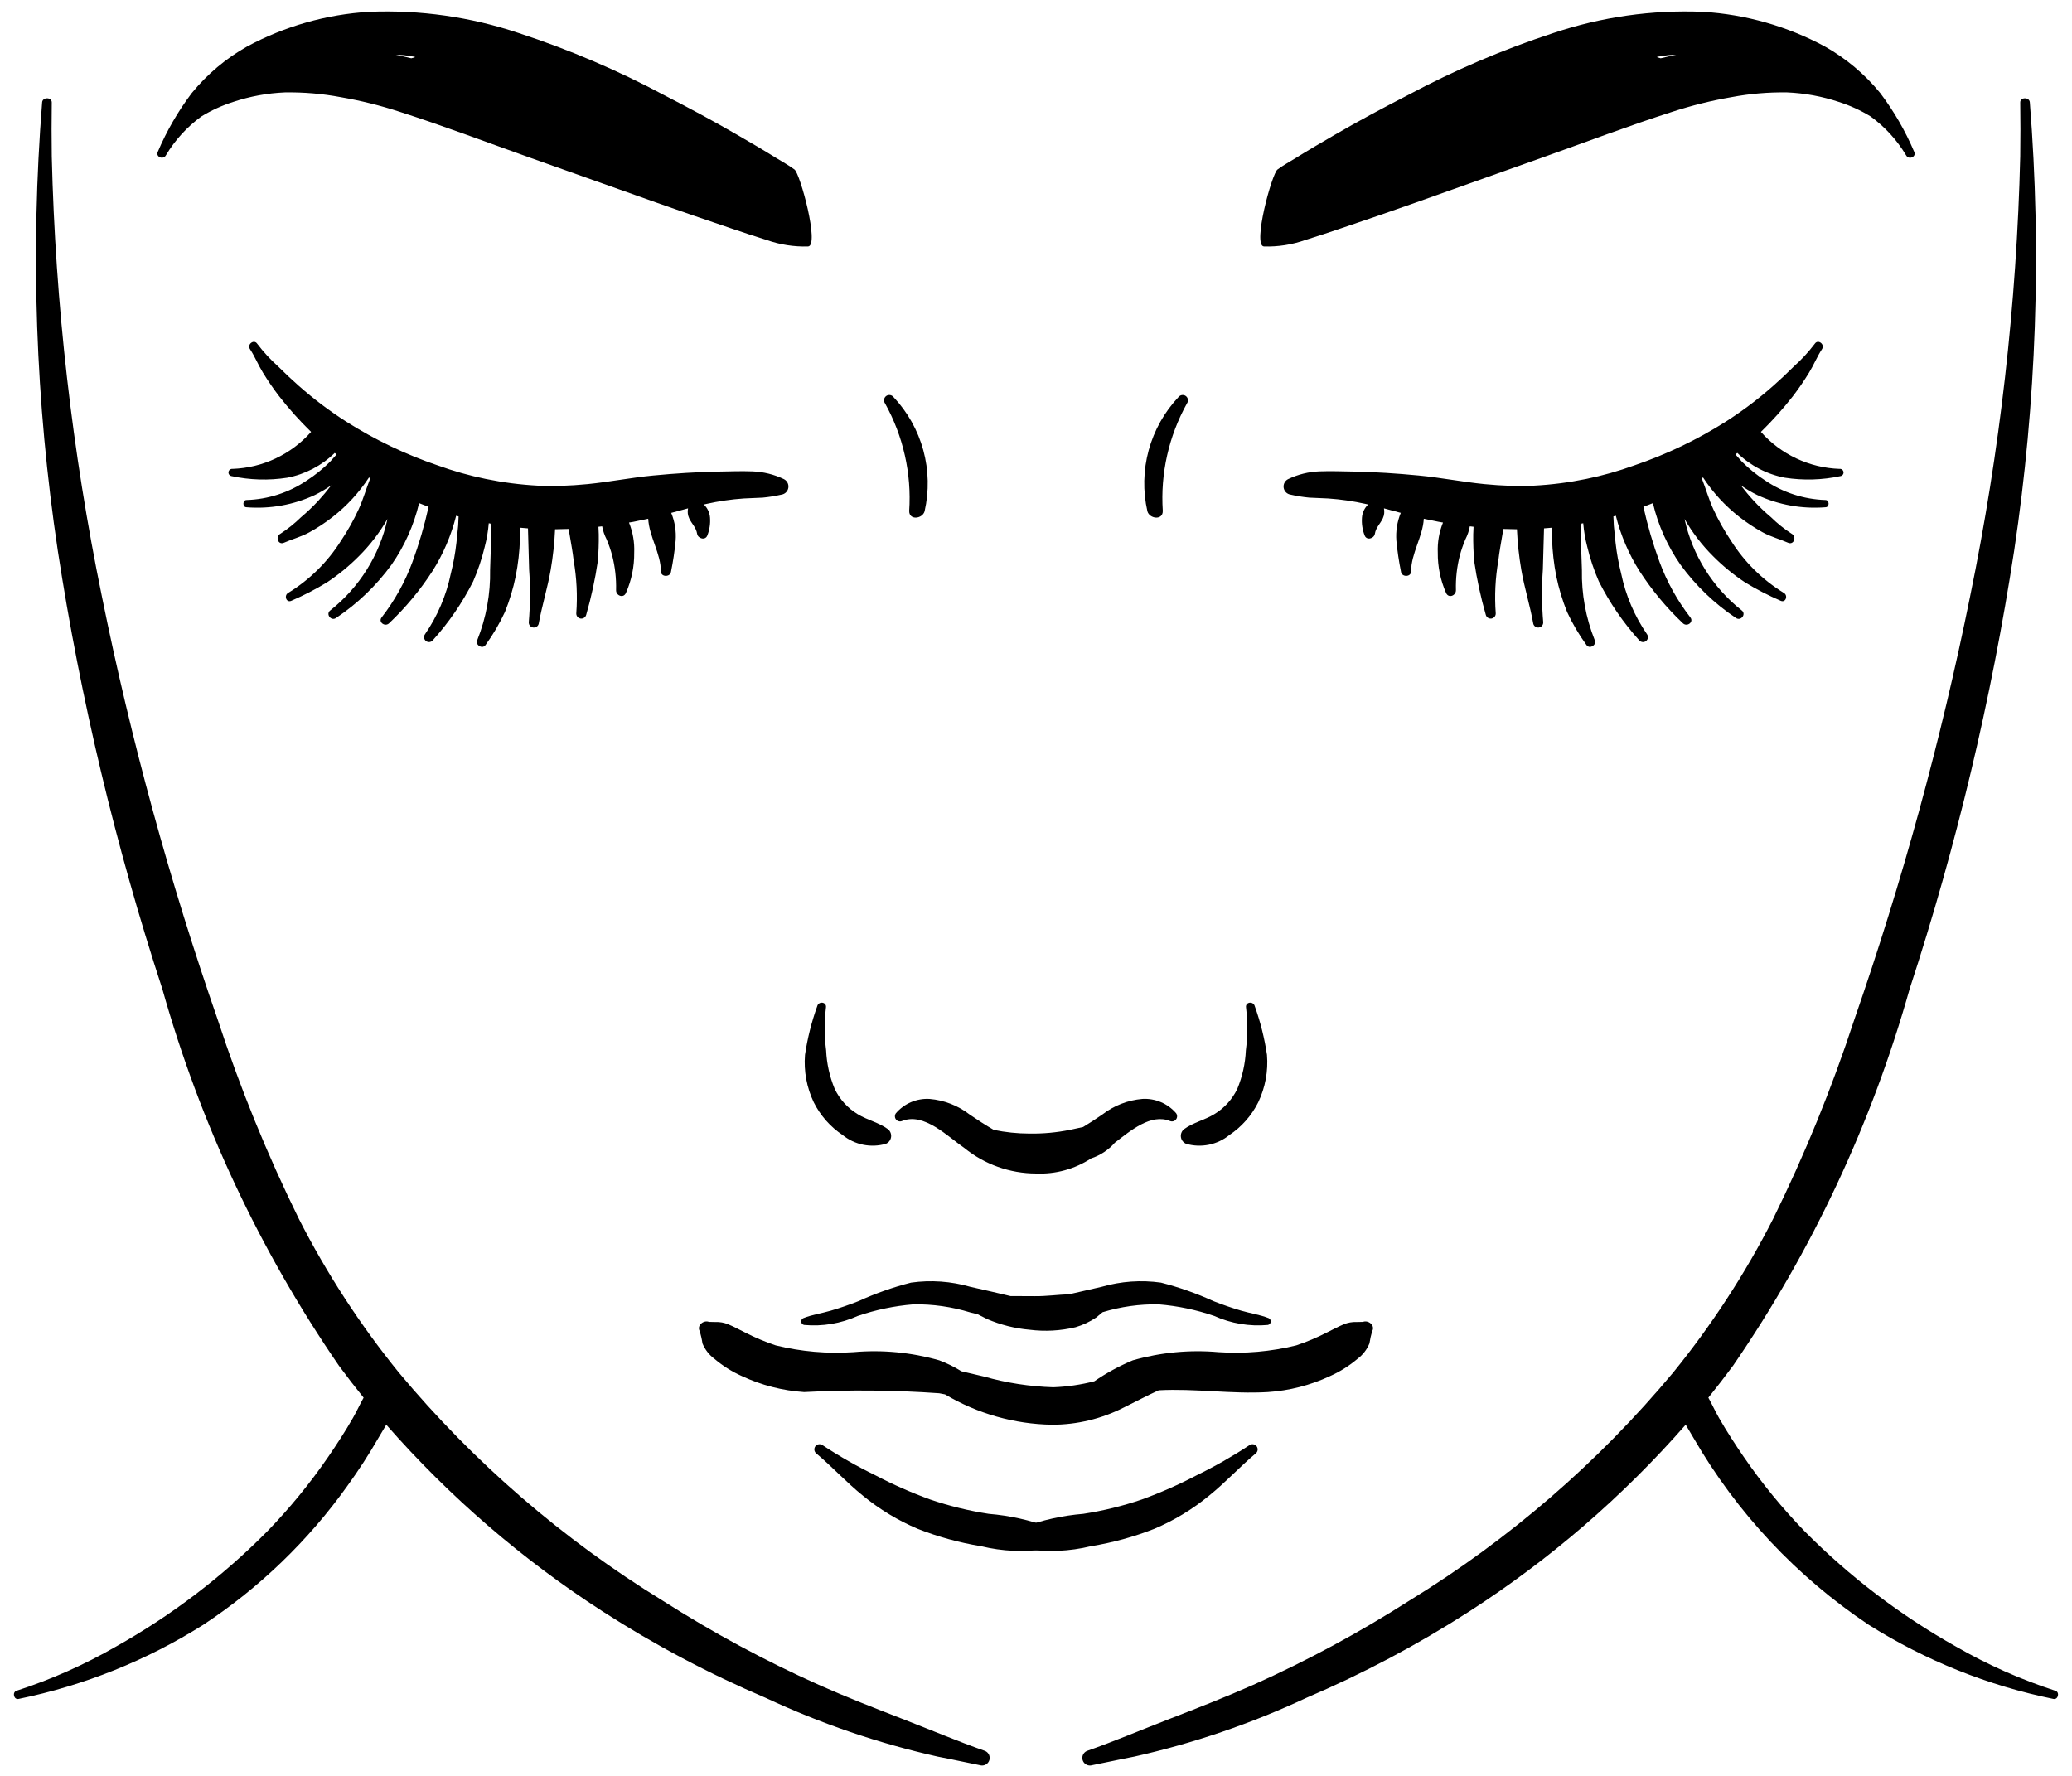
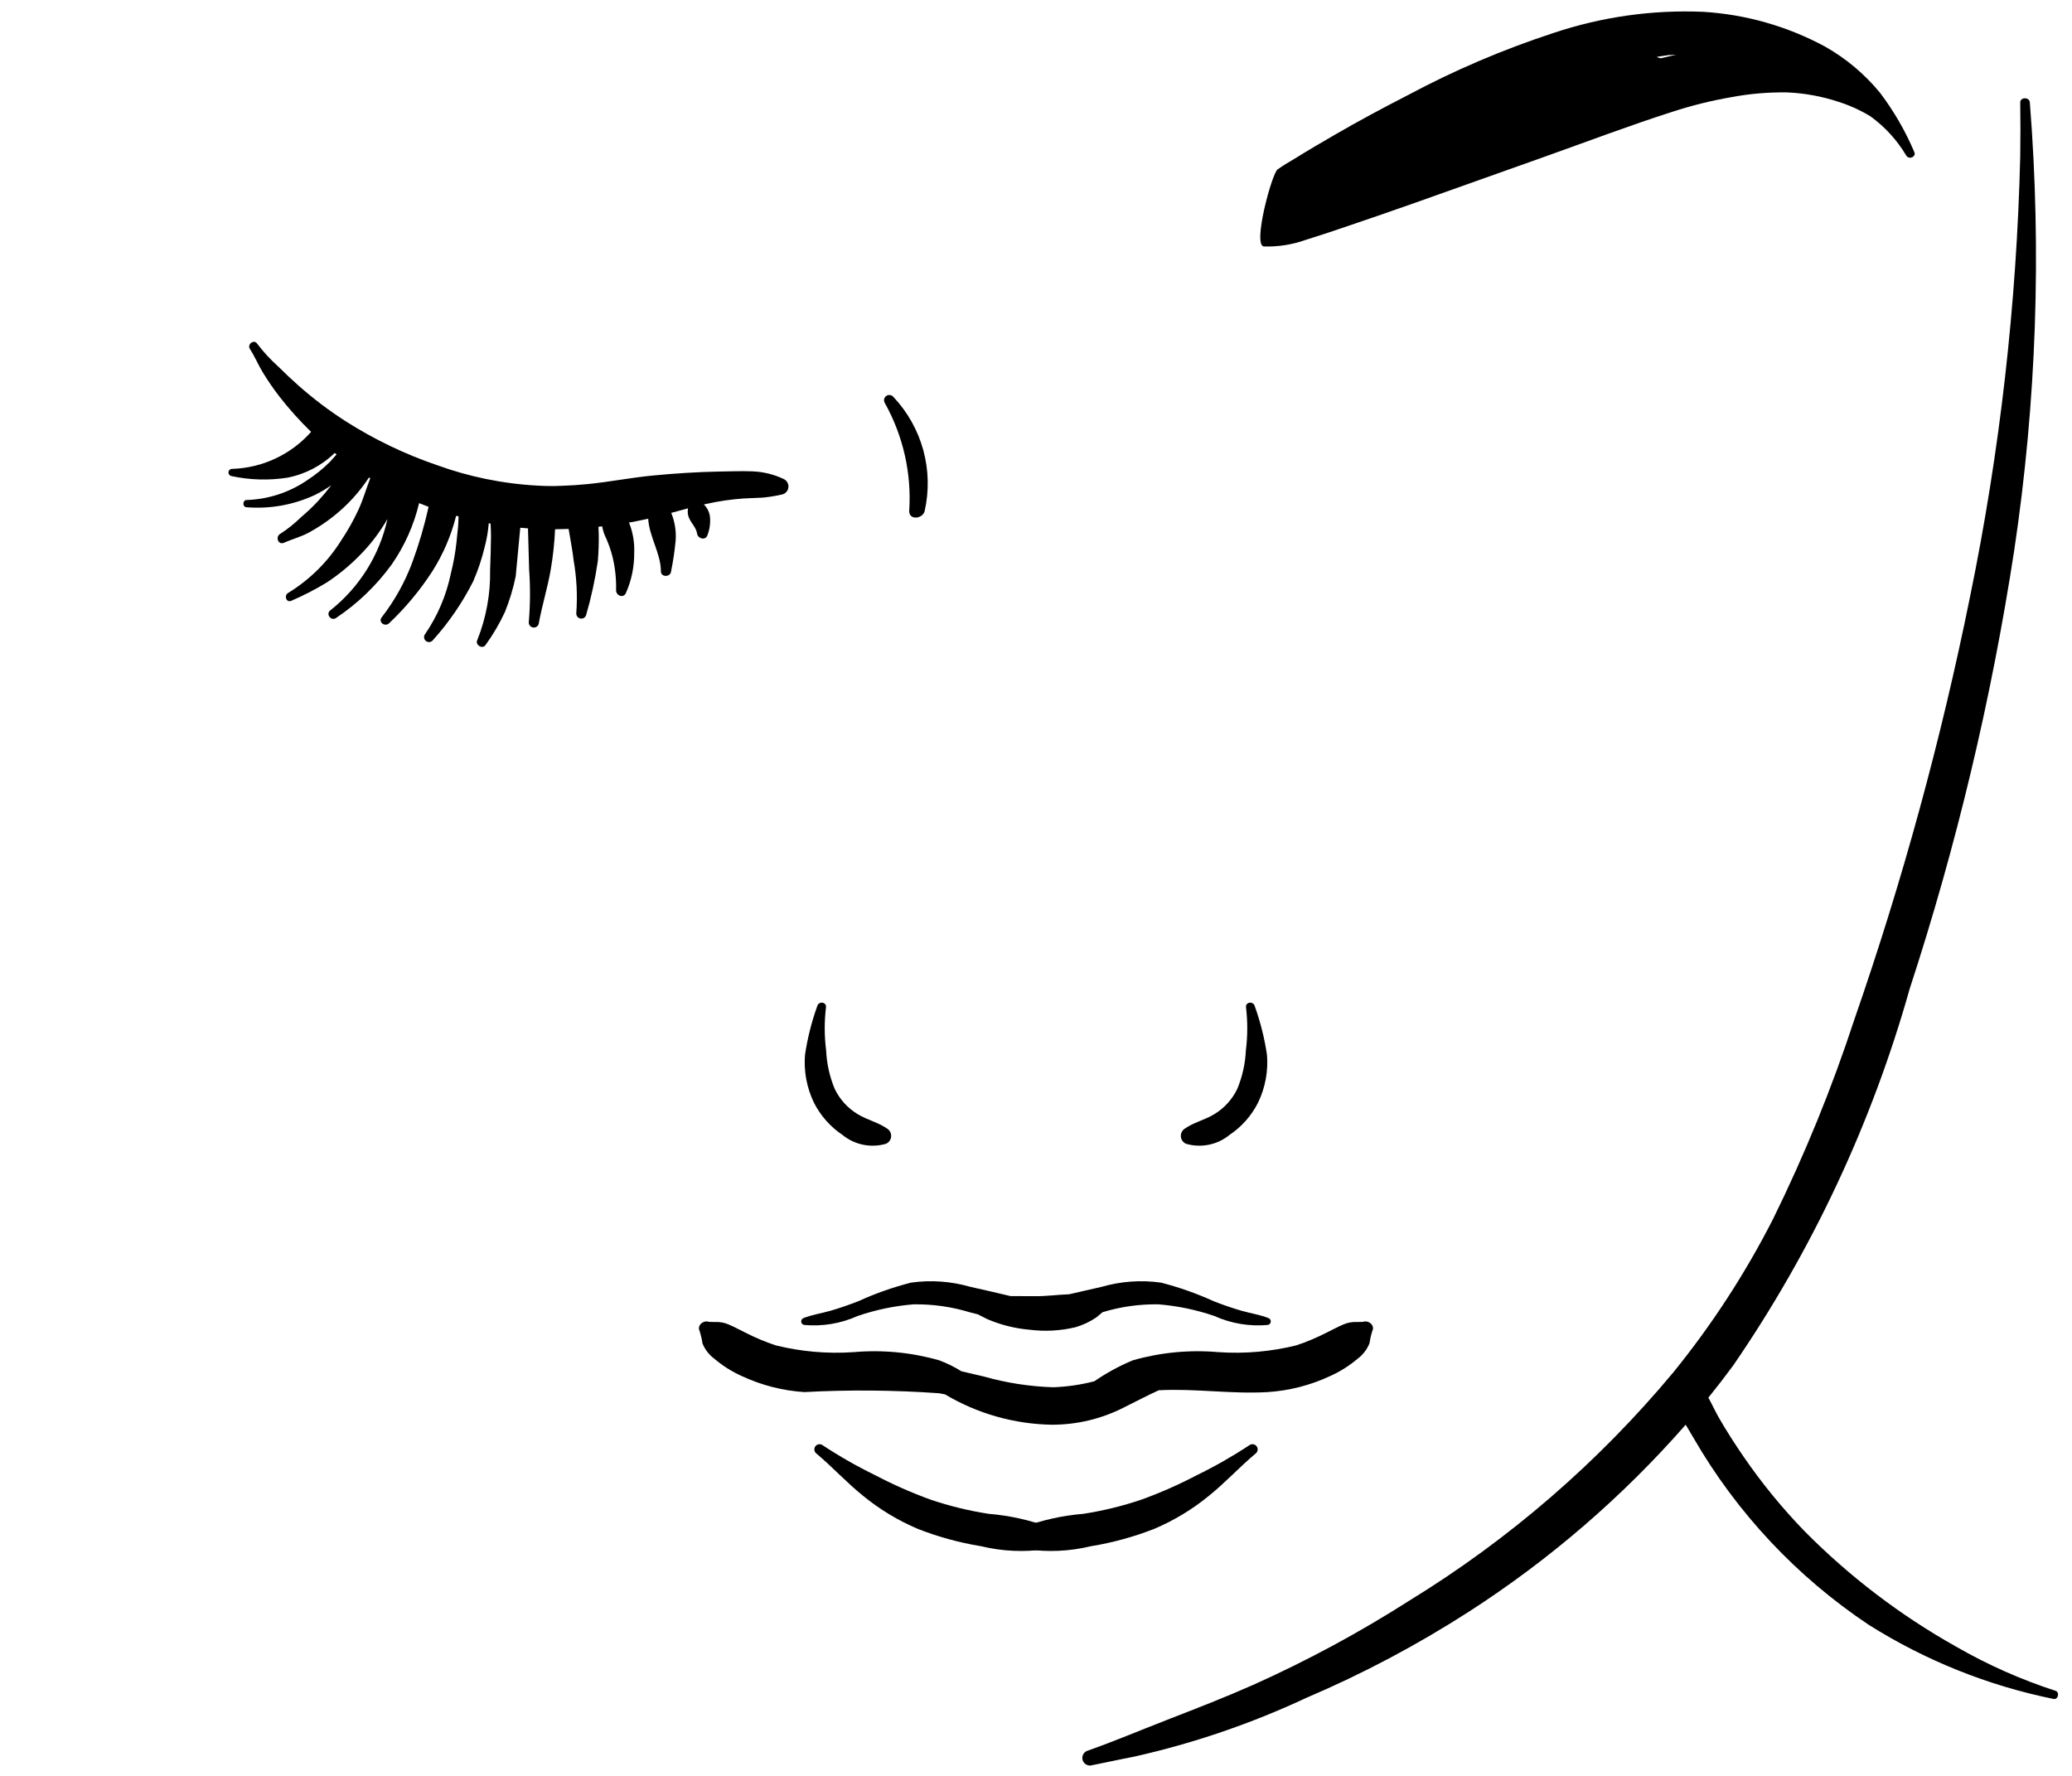
<svg xmlns="http://www.w3.org/2000/svg" width="119" height="102" viewBox="0 0 119 102" fill="none">
-   <path d="M45.63 9.736C45.305 9.493 44.935 9.296 44.591 9.081C43.858 8.625 43.109 8.189 42.361 7.755C40.984 6.955 39.573 6.2 38.156 5.471C35.479 4.039 32.681 2.844 29.795 1.899C27.028 0.97 24.113 0.556 21.196 0.678C18.745 0.825 16.357 1.504 14.196 2.668C12.977 3.355 11.897 4.263 11.012 5.347C10.228 6.386 9.574 7.517 9.064 8.715C8.919 9.009 9.38 9.202 9.53 8.916C10.052 8.043 10.745 7.285 11.568 6.687C12.14 6.337 12.753 6.058 13.393 5.854C14.353 5.534 15.354 5.35 16.365 5.307C17.438 5.29 18.51 5.382 19.565 5.58C20.716 5.778 21.852 6.06 22.962 6.423C25.442 7.217 27.877 8.144 30.33 9.017L37.707 11.639C39.121 12.142 40.541 12.624 41.962 13.107C42.647 13.339 43.334 13.569 44.025 13.782C44.791 14.054 45.601 14.181 46.413 14.156C47.076 14.101 45.957 9.981 45.63 9.736ZM23.622 3.348L22.734 3.142L23.183 3.166L23.807 3.259L23.838 3.285L23.622 3.348Z" fill="black" />
-   <path d="M45.01 27.513C44.45 27.246 43.841 27.097 43.221 27.073C42.577 27.048 41.938 27.073 41.295 27.084C40.03 27.108 38.772 27.19 37.511 27.311C36.251 27.431 35.005 27.68 33.742 27.805C33.237 27.855 32.732 27.888 32.225 27.904C31.784 27.924 31.343 27.92 30.902 27.894C29.89 27.84 28.883 27.71 27.89 27.506C26.956 27.314 26.038 27.055 25.141 26.731C23.297 26.105 21.535 25.262 19.89 24.22C18.93 23.607 18.02 22.92 17.166 22.166C16.76 21.808 16.364 21.436 15.982 21.054C15.537 20.656 15.131 20.216 14.771 19.741C14.587 19.464 14.173 19.776 14.358 20.053C14.637 20.475 14.829 20.962 15.099 21.398C15.385 21.867 15.695 22.319 16.029 22.754C16.594 23.48 17.208 24.165 17.867 24.806C17.299 25.447 16.606 25.966 15.831 26.331C15.056 26.697 14.214 26.9 13.357 26.93C13.303 26.924 13.248 26.939 13.205 26.971C13.162 27.004 13.133 27.053 13.124 27.107C13.116 27.161 13.129 27.215 13.161 27.26C13.193 27.304 13.241 27.334 13.294 27.344C14.347 27.571 15.433 27.603 16.498 27.437C17.526 27.24 18.474 26.745 19.224 26.015L19.33 26.102L18.961 26.515C18.552 26.924 18.1 27.288 17.613 27.602C16.592 28.293 15.395 28.68 14.162 28.719C13.927 28.719 13.916 29.125 14.153 29.134C15.501 29.243 16.854 29.001 18.08 28.432C18.409 28.27 18.725 28.084 19.025 27.873C18.789 28.183 18.54 28.481 18.28 28.763C17.968 29.099 17.635 29.416 17.283 29.712C16.922 30.065 16.527 30.382 16.103 30.657C15.797 30.823 15.972 31.323 16.308 31.173C16.796 30.957 17.298 30.834 17.769 30.573C18.236 30.317 18.683 30.022 19.103 29.693C19.919 29.057 20.625 28.29 21.191 27.424L21.265 27.47C21.033 28.059 20.864 28.672 20.598 29.251C20.308 29.881 19.968 30.486 19.582 31.062C18.817 32.278 17.781 33.301 16.555 34.052C16.29 34.2 16.444 34.642 16.735 34.505C17.441 34.201 18.125 33.848 18.781 33.448C19.441 33.011 20.054 32.508 20.611 31.947C21.252 31.31 21.804 30.59 22.253 29.807C21.8 31.883 20.64 33.738 18.972 35.057C18.689 35.266 19.015 35.696 19.302 35.493C20.534 34.671 21.611 33.637 22.483 32.44C23.23 31.37 23.769 30.168 24.07 28.898L24.615 29.11C24.377 30.186 24.067 31.244 23.687 32.279C23.265 33.42 22.671 34.49 21.925 35.453C21.696 35.729 22.116 36.035 22.356 35.789C23.3 34.895 24.133 33.892 24.838 32.801C25.457 31.82 25.916 30.748 26.198 29.624L26.338 29.661L26.314 30.184L26.215 31.163C26.149 31.765 26.04 32.362 25.891 32.95C25.633 34.199 25.127 35.385 24.404 36.436C24.363 36.495 24.347 36.568 24.358 36.639C24.37 36.71 24.407 36.774 24.464 36.818C24.521 36.862 24.592 36.883 24.664 36.877C24.735 36.87 24.802 36.837 24.85 36.783C25.774 35.761 26.557 34.619 27.177 33.389C27.456 32.749 27.677 32.087 27.839 31.408C27.956 30.965 28.033 30.512 28.071 30.054L28.175 30.073C28.184 30.332 28.204 30.581 28.199 30.786C28.188 31.436 28.177 32.084 28.148 32.733C28.174 34.112 27.924 35.483 27.412 36.763C27.274 37.042 27.712 37.311 27.887 37.045C28.318 36.451 28.69 35.817 28.999 35.151C29.267 34.488 29.474 33.802 29.618 33.101C29.757 32.397 29.839 31.683 29.862 30.966L29.881 30.31L30.323 30.348L30.389 32.709C30.462 33.719 30.455 34.734 30.369 35.743C30.366 35.814 30.39 35.884 30.435 35.939C30.481 35.994 30.545 36.031 30.615 36.041C30.686 36.052 30.758 36.036 30.818 35.998C30.878 35.959 30.921 35.899 30.939 35.83C31.125 34.788 31.446 33.781 31.627 32.735C31.76 31.962 31.845 31.182 31.88 30.399L32.657 30.381L32.715 30.712C32.796 31.208 32.892 31.697 32.947 32.198C33.121 33.198 33.172 34.216 33.097 35.229C33.094 35.3 33.117 35.37 33.163 35.425C33.208 35.48 33.272 35.516 33.343 35.527C33.413 35.538 33.485 35.522 33.545 35.483C33.605 35.444 33.648 35.385 33.666 35.316C33.959 34.303 34.182 33.271 34.335 32.227C34.376 31.717 34.396 31.201 34.388 30.689L34.37 30.255L34.584 30.23C34.632 30.491 34.718 30.744 34.84 30.98C34.968 31.283 35.076 31.594 35.161 31.912C35.326 32.559 35.4 33.225 35.383 33.892C35.372 34.21 35.807 34.388 35.951 34.054C36.271 33.326 36.433 32.538 36.424 31.743C36.449 31.151 36.347 30.562 36.125 30.013L36.369 29.973L37.228 29.794C37.282 30.818 37.957 31.79 37.958 32.823C37.958 33.156 38.502 33.16 38.538 32.835C38.658 32.248 38.746 31.655 38.803 31.058C38.845 30.512 38.758 29.964 38.55 29.458L39.517 29.197C39.475 29.392 39.498 29.594 39.583 29.774C39.731 30.09 39.981 30.298 40.038 30.66C40.083 30.941 40.521 31.057 40.627 30.748C40.753 30.424 40.805 30.076 40.779 29.729C40.758 29.443 40.631 29.174 40.424 28.976L40.549 28.947C41.263 28.786 41.989 28.68 42.719 28.63L43.809 28.581C44.168 28.547 44.523 28.49 44.875 28.41C44.976 28.396 45.07 28.35 45.142 28.278C45.215 28.206 45.262 28.113 45.277 28.012C45.292 27.911 45.275 27.808 45.226 27.718C45.178 27.628 45.102 27.556 45.01 27.513Z" fill="black" />
+   <path d="M45.01 27.513C44.45 27.246 43.841 27.097 43.221 27.073C42.577 27.048 41.938 27.073 41.295 27.084C40.03 27.108 38.772 27.19 37.511 27.311C36.251 27.431 35.005 27.68 33.742 27.805C33.237 27.855 32.732 27.888 32.225 27.904C31.784 27.924 31.343 27.92 30.902 27.894C29.89 27.84 28.883 27.71 27.89 27.506C26.956 27.314 26.038 27.055 25.141 26.731C23.297 26.105 21.535 25.262 19.89 24.22C18.93 23.607 18.02 22.92 17.166 22.166C16.76 21.808 16.364 21.436 15.982 21.054C15.537 20.656 15.131 20.216 14.771 19.741C14.587 19.464 14.173 19.776 14.358 20.053C14.637 20.475 14.829 20.962 15.099 21.398C15.385 21.867 15.695 22.319 16.029 22.754C16.594 23.48 17.208 24.165 17.867 24.806C17.299 25.447 16.606 25.966 15.831 26.331C15.056 26.697 14.214 26.9 13.357 26.93C13.303 26.924 13.248 26.939 13.205 26.971C13.162 27.004 13.133 27.053 13.124 27.107C13.116 27.161 13.129 27.215 13.161 27.26C13.193 27.304 13.241 27.334 13.294 27.344C14.347 27.571 15.433 27.603 16.498 27.437C17.526 27.24 18.474 26.745 19.224 26.015L19.33 26.102L18.961 26.515C18.552 26.924 18.1 27.288 17.613 27.602C16.592 28.293 15.395 28.68 14.162 28.719C13.927 28.719 13.916 29.125 14.153 29.134C15.501 29.243 16.854 29.001 18.08 28.432C18.409 28.27 18.725 28.084 19.025 27.873C18.789 28.183 18.54 28.481 18.28 28.763C17.968 29.099 17.635 29.416 17.283 29.712C16.922 30.065 16.527 30.382 16.103 30.657C15.797 30.823 15.972 31.323 16.308 31.173C16.796 30.957 17.298 30.834 17.769 30.573C18.236 30.317 18.683 30.022 19.103 29.693C19.919 29.057 20.625 28.29 21.191 27.424L21.265 27.47C21.033 28.059 20.864 28.672 20.598 29.251C20.308 29.881 19.968 30.486 19.582 31.062C18.817 32.278 17.781 33.301 16.555 34.052C16.29 34.2 16.444 34.642 16.735 34.505C17.441 34.201 18.125 33.848 18.781 33.448C19.441 33.011 20.054 32.508 20.611 31.947C21.252 31.31 21.804 30.59 22.253 29.807C21.8 31.883 20.64 33.738 18.972 35.057C18.689 35.266 19.015 35.696 19.302 35.493C20.534 34.671 21.611 33.637 22.483 32.44C23.23 31.37 23.769 30.168 24.07 28.898L24.615 29.11C24.377 30.186 24.067 31.244 23.687 32.279C23.265 33.42 22.671 34.49 21.925 35.453C21.696 35.729 22.116 36.035 22.356 35.789C23.3 34.895 24.133 33.892 24.838 32.801C25.457 31.82 25.916 30.748 26.198 29.624L26.338 29.661L26.314 30.184L26.215 31.163C26.149 31.765 26.04 32.362 25.891 32.95C25.633 34.199 25.127 35.385 24.404 36.436C24.363 36.495 24.347 36.568 24.358 36.639C24.37 36.71 24.407 36.774 24.464 36.818C24.521 36.862 24.592 36.883 24.664 36.877C24.735 36.87 24.802 36.837 24.85 36.783C25.774 35.761 26.557 34.619 27.177 33.389C27.456 32.749 27.677 32.087 27.839 31.408C27.956 30.965 28.033 30.512 28.071 30.054L28.175 30.073C28.184 30.332 28.204 30.581 28.199 30.786C28.188 31.436 28.177 32.084 28.148 32.733C28.174 34.112 27.924 35.483 27.412 36.763C27.274 37.042 27.712 37.311 27.887 37.045C28.318 36.451 28.69 35.817 28.999 35.151C29.267 34.488 29.474 33.802 29.618 33.101L29.881 30.31L30.323 30.348L30.389 32.709C30.462 33.719 30.455 34.734 30.369 35.743C30.366 35.814 30.39 35.884 30.435 35.939C30.481 35.994 30.545 36.031 30.615 36.041C30.686 36.052 30.758 36.036 30.818 35.998C30.878 35.959 30.921 35.899 30.939 35.83C31.125 34.788 31.446 33.781 31.627 32.735C31.76 31.962 31.845 31.182 31.88 30.399L32.657 30.381L32.715 30.712C32.796 31.208 32.892 31.697 32.947 32.198C33.121 33.198 33.172 34.216 33.097 35.229C33.094 35.3 33.117 35.37 33.163 35.425C33.208 35.48 33.272 35.516 33.343 35.527C33.413 35.538 33.485 35.522 33.545 35.483C33.605 35.444 33.648 35.385 33.666 35.316C33.959 34.303 34.182 33.271 34.335 32.227C34.376 31.717 34.396 31.201 34.388 30.689L34.37 30.255L34.584 30.23C34.632 30.491 34.718 30.744 34.84 30.98C34.968 31.283 35.076 31.594 35.161 31.912C35.326 32.559 35.4 33.225 35.383 33.892C35.372 34.21 35.807 34.388 35.951 34.054C36.271 33.326 36.433 32.538 36.424 31.743C36.449 31.151 36.347 30.562 36.125 30.013L36.369 29.973L37.228 29.794C37.282 30.818 37.957 31.79 37.958 32.823C37.958 33.156 38.502 33.16 38.538 32.835C38.658 32.248 38.746 31.655 38.803 31.058C38.845 30.512 38.758 29.964 38.55 29.458L39.517 29.197C39.475 29.392 39.498 29.594 39.583 29.774C39.731 30.09 39.981 30.298 40.038 30.66C40.083 30.941 40.521 31.057 40.627 30.748C40.753 30.424 40.805 30.076 40.779 29.729C40.758 29.443 40.631 29.174 40.424 28.976L40.549 28.947C41.263 28.786 41.989 28.68 42.719 28.63L43.809 28.581C44.168 28.547 44.523 28.49 44.875 28.41C44.976 28.396 45.07 28.35 45.142 28.278C45.215 28.206 45.262 28.113 45.277 28.012C45.292 27.911 45.275 27.808 45.226 27.718C45.178 27.628 45.102 27.556 45.01 27.513Z" fill="black" />
  <path d="M51 64.857C50.478 64.472 49.811 64.333 49.26 63.994C48.685 63.648 48.224 63.14 47.936 62.534C47.646 61.834 47.481 61.089 47.447 60.333C47.343 59.515 47.339 58.688 47.437 57.869C47.489 57.541 47.012 57.482 46.935 57.793C46.609 58.7 46.374 59.637 46.233 60.59C46.158 61.525 46.332 62.464 46.736 63.312C47.116 64.073 47.689 64.722 48.397 65.194C48.739 65.472 49.143 65.662 49.575 65.75C50.007 65.837 50.454 65.819 50.877 65.697C50.956 65.664 51.025 65.611 51.078 65.544C51.13 65.476 51.164 65.396 51.177 65.312C51.189 65.227 51.179 65.141 51.148 65.061C51.117 64.981 51.066 64.911 51 64.857Z" fill="black" />
  <path d="M51.31 22.798C51.26 22.738 51.189 22.699 51.111 22.689C51.033 22.68 50.955 22.701 50.892 22.748C50.83 22.796 50.788 22.865 50.776 22.942C50.763 23.02 50.782 23.099 50.826 23.163C51.876 25.048 52.36 27.196 52.218 29.349C52.212 29.899 52.979 29.804 53.102 29.367C53.366 28.209 53.34 27.005 53.028 25.859C52.715 24.714 52.125 23.662 51.31 22.798Z" fill="black" />
  <path d="M60.283 87.727C59.159 87.309 57.982 87.047 56.786 86.949C55.645 86.774 54.521 86.499 53.428 86.127C52.344 85.734 51.288 85.267 50.267 84.731C49.222 84.222 48.211 83.646 47.241 83.005C47.179 82.961 47.102 82.942 47.026 82.953C46.95 82.964 46.881 83.004 46.833 83.064C46.786 83.125 46.764 83.201 46.772 83.278C46.779 83.354 46.816 83.424 46.874 83.474C47.804 84.251 48.617 85.149 49.566 85.911C50.515 86.69 51.572 87.329 52.703 87.809C53.878 88.271 55.1 88.606 56.347 88.809C57.575 89.106 58.848 89.162 60.097 88.972C60.237 88.953 60.367 88.888 60.468 88.788C60.568 88.689 60.634 88.559 60.655 88.419C60.676 88.279 60.651 88.136 60.584 88.011C60.517 87.887 60.412 87.787 60.283 87.727Z" fill="black" />
-   <path d="M56.586 100.572C54.973 100.003 53.402 99.336 51.809 98.718C50.204 98.096 48.601 97.471 47.028 96.772C43.925 95.383 40.929 93.767 38.064 91.938C32.33 88.422 27.208 83.995 22.903 78.83C20.686 76.098 18.762 73.141 17.165 70.007C15.346 66.311 13.79 62.492 12.508 58.578C9.746 50.634 7.524 42.513 5.855 34.27C4.141 25.94 3.177 17.473 2.973 8.971C2.958 7.943 2.958 6.914 2.973 5.885C2.977 5.571 2.446 5.565 2.42 5.876C1.739 14.466 2.041 23.105 3.319 31.626C4.628 40.164 6.635 48.581 9.32 56.792C11.493 64.512 14.919 71.823 19.462 78.435C19.922 79.06 20.396 79.674 20.883 80.277C20.666 80.667 20.479 81.077 20.276 81.432C19.836 82.2 19.353 82.944 18.853 83.674C17.807 85.197 16.635 86.629 15.349 87.956C12.775 90.555 9.849 92.783 6.657 94.575C4.848 95.617 2.934 96.467 0.947 97.111C0.689 97.194 0.793 97.637 1.063 97.58C4.827 96.813 8.42 95.372 11.669 93.325C14.901 91.195 17.711 88.486 19.957 85.335C20.594 84.455 21.185 83.543 21.726 82.602L22.184 81.83C25.809 85.968 29.995 89.579 34.621 92.559C37.594 94.475 40.726 96.135 43.981 97.521C47.139 98.998 50.448 100.128 53.85 100.893C54.687 101.051 55.517 101.24 56.352 101.402C56.456 101.414 56.56 101.389 56.646 101.331C56.733 101.273 56.796 101.187 56.824 101.086C56.852 100.986 56.843 100.88 56.8 100.785C56.756 100.691 56.681 100.615 56.586 100.572Z" fill="black" />
  <path d="M72.587 14.156C73.399 14.181 74.21 14.054 74.975 13.783C75.666 13.57 76.354 13.34 77.038 13.108C78.459 12.626 79.88 12.143 81.293 11.64L88.671 9.017C91.124 8.145 93.558 7.218 96.038 6.424C97.149 6.061 98.284 5.779 99.435 5.581C100.49 5.382 101.562 5.291 102.635 5.307C103.646 5.35 104.647 5.534 105.607 5.854C106.247 6.058 106.86 6.337 107.432 6.687C108.256 7.285 108.949 8.044 109.47 8.917C109.621 9.204 110.082 9.011 109.936 8.716C109.427 7.518 108.772 6.386 107.988 5.347C107.103 4.263 106.023 3.355 104.804 2.668C102.644 1.504 100.255 0.825 97.805 0.678C94.888 0.556 91.973 0.97 89.205 1.899C86.319 2.844 83.522 4.039 80.844 5.471C79.426 6.199 78.015 6.954 76.637 7.755C75.89 8.189 75.142 8.624 74.409 9.081C74.064 9.295 73.695 9.492 73.37 9.736C73.045 9.979 71.924 14.101 72.587 14.156ZM95.162 3.285L95.193 3.259L95.817 3.166L96.266 3.142L95.378 3.348L95.162 3.285Z" fill="black" />
-   <path d="M73.99 27.513C74.551 27.246 75.159 27.096 75.779 27.072C76.423 27.048 77.062 27.072 77.705 27.083C78.97 27.107 80.228 27.19 81.489 27.311C82.749 27.431 83.995 27.68 85.259 27.805C85.763 27.854 86.268 27.887 86.775 27.904C87.216 27.923 87.657 27.92 88.098 27.893C89.11 27.84 90.117 27.71 91.11 27.506C92.044 27.314 92.963 27.055 93.859 26.731C95.703 26.104 97.466 25.262 99.111 24.22C100.07 23.607 100.981 22.92 101.834 22.166C102.24 21.808 102.636 21.436 103.018 21.054C103.463 20.656 103.869 20.216 104.229 19.741C104.413 19.464 104.825 19.775 104.642 20.052C104.362 20.475 104.17 20.962 103.901 21.398C103.615 21.866 103.305 22.319 102.971 22.754C102.406 23.479 101.792 24.165 101.133 24.806C101.701 25.447 102.394 25.966 103.17 26.331C103.945 26.696 104.787 26.9 105.644 26.93C105.698 26.923 105.753 26.938 105.796 26.971C105.84 27.004 105.868 27.052 105.877 27.106C105.885 27.16 105.872 27.215 105.84 27.259C105.808 27.304 105.761 27.334 105.707 27.344C104.654 27.571 103.568 27.602 102.504 27.436C101.475 27.239 100.527 26.745 99.778 26.014L99.671 26.101L100.04 26.514C100.449 26.923 100.901 27.288 101.388 27.602C102.409 28.293 103.606 28.68 104.839 28.719C105.074 28.719 105.085 29.124 104.848 29.134C103.5 29.242 102.147 29 100.921 28.431C100.592 28.27 100.276 28.083 99.976 27.872C100.212 28.182 100.461 28.48 100.721 28.762C101.033 29.099 101.366 29.416 101.718 29.711C102.079 30.065 102.474 30.381 102.899 30.656C103.204 30.822 103.029 31.322 102.693 31.173C102.205 30.956 101.703 30.833 101.232 30.573C100.765 30.316 100.319 30.021 99.898 29.692C99.082 29.056 98.376 28.289 97.811 27.423L97.736 27.469C97.968 28.058 98.137 28.671 98.403 29.251C98.693 29.88 99.033 30.486 99.419 31.061C100.184 32.277 101.22 33.301 102.446 34.052C102.711 34.199 102.557 34.641 102.266 34.505C101.56 34.201 100.876 33.848 100.22 33.448C99.56 33.011 98.947 32.508 98.389 31.947C97.749 31.31 97.196 30.59 96.747 29.806C97.2 31.883 98.36 33.738 100.028 35.057C100.311 35.266 99.986 35.696 99.698 35.493C98.466 34.67 97.389 33.637 96.518 32.44C95.77 31.37 95.231 30.168 94.93 28.898L94.385 29.109C94.624 30.185 94.933 31.244 95.313 32.279C95.736 33.42 96.33 34.49 97.075 35.453C97.304 35.728 96.885 36.035 96.644 35.789C95.7 34.895 94.867 33.892 94.162 32.801C93.543 31.82 93.084 30.748 92.802 29.623L92.662 29.661L92.686 30.184L92.785 31.163C92.851 31.765 92.96 32.362 93.109 32.95C93.367 34.199 93.873 35.384 94.597 36.436C94.637 36.495 94.653 36.568 94.642 36.639C94.631 36.71 94.593 36.774 94.536 36.818C94.48 36.862 94.408 36.883 94.337 36.877C94.265 36.87 94.198 36.837 94.15 36.783C93.226 35.761 92.443 34.619 91.823 33.389C91.544 32.749 91.323 32.087 91.161 31.408C91.044 30.965 90.967 30.511 90.929 30.054L90.826 30.072C90.816 30.331 90.796 30.581 90.801 30.786C90.812 31.436 90.823 32.083 90.853 32.733C90.826 34.112 91.076 35.482 91.588 36.763C91.726 37.042 91.289 37.311 91.114 37.045C90.682 36.451 90.31 35.817 90.002 35.151C89.734 34.487 89.526 33.801 89.382 33.101C89.243 32.397 89.162 31.683 89.138 30.966L89.119 30.31L88.677 30.347L88.611 32.709C88.538 33.719 88.545 34.734 88.631 35.743C88.634 35.814 88.61 35.884 88.565 35.939C88.519 35.994 88.455 36.03 88.385 36.041C88.314 36.052 88.242 36.036 88.183 35.997C88.123 35.958 88.079 35.899 88.061 35.83C87.876 34.787 87.555 33.781 87.373 32.735C87.24 31.962 87.156 31.182 87.121 30.399L86.344 30.381L86.286 30.712C86.204 31.208 86.109 31.697 86.054 32.198C85.879 33.198 85.829 34.216 85.904 35.229C85.907 35.3 85.883 35.37 85.838 35.425C85.792 35.48 85.728 35.516 85.658 35.527C85.587 35.538 85.515 35.522 85.455 35.483C85.396 35.444 85.352 35.384 85.334 35.316C85.041 34.302 84.818 33.27 84.665 32.227C84.625 31.717 84.605 31.201 84.612 30.689L84.63 30.255L84.416 30.23C84.368 30.491 84.282 30.743 84.161 30.979C84.032 31.282 83.925 31.594 83.839 31.912C83.674 32.559 83.6 33.224 83.618 33.891C83.628 34.21 83.193 34.388 83.049 34.054C82.729 33.326 82.567 32.538 82.576 31.742C82.551 31.151 82.653 30.561 82.875 30.013L82.632 29.971L81.772 29.794C81.718 30.817 81.043 31.789 81.042 32.823C81.042 33.156 80.498 33.16 80.462 32.835C80.343 32.248 80.254 31.655 80.198 31.058C80.156 30.512 80.242 29.964 80.45 29.457L79.483 29.197C79.525 29.391 79.502 29.594 79.418 29.774C79.27 30.089 79.019 30.298 78.962 30.659C78.917 30.94 78.479 31.057 78.373 30.748C78.247 30.424 78.195 30.075 78.221 29.729C78.242 29.442 78.369 29.174 78.576 28.976L78.451 28.947C77.737 28.786 77.011 28.68 76.281 28.63L75.191 28.581C74.833 28.547 74.477 28.49 74.126 28.41C74.025 28.396 73.931 28.35 73.858 28.278C73.786 28.206 73.738 28.113 73.723 28.012C73.708 27.911 73.726 27.808 73.774 27.718C73.822 27.628 73.898 27.556 73.99 27.513Z" fill="black" />
  <path d="M68 64.857C68.522 64.472 69.189 64.333 69.74 63.994C70.315 63.648 70.775 63.14 71.064 62.534C71.353 61.834 71.519 61.089 71.553 60.333C71.657 59.515 71.66 58.688 71.563 57.869C71.511 57.541 71.987 57.482 72.065 57.793C72.391 58.7 72.625 59.637 72.766 60.59C72.842 61.525 72.668 62.464 72.263 63.312C71.883 64.073 71.311 64.722 70.603 65.194C70.261 65.472 69.857 65.662 69.425 65.75C68.993 65.837 68.546 65.819 68.123 65.697C68.044 65.664 67.975 65.611 67.922 65.544C67.869 65.476 67.835 65.396 67.823 65.312C67.811 65.227 67.82 65.141 67.852 65.061C67.883 64.981 67.934 64.911 68 64.857Z" fill="black" />
-   <path d="M67.546 63.938C67.308 63.662 67.01 63.444 66.675 63.302C66.339 63.159 65.975 63.096 65.611 63.117C64.77 63.188 63.968 63.502 63.301 64.02C62.939 64.268 62.576 64.506 62.205 64.731L61.458 64.893C60.687 65.049 59.902 65.121 59.115 65.108C58.43 65.106 57.747 65.035 57.076 64.897C56.605 64.625 56.151 64.33 55.699 64.021C55.033 63.503 54.23 63.189 53.389 63.118C53.025 63.096 52.661 63.16 52.325 63.302C51.99 63.445 51.692 63.663 51.455 63.939C51.417 63.99 51.396 64.052 51.397 64.115C51.397 64.179 51.417 64.24 51.455 64.291C51.493 64.342 51.547 64.379 51.608 64.397C51.669 64.415 51.734 64.413 51.794 64.391C53.065 63.862 54.442 65.294 55.385 65.936C56.548 66.882 58.001 67.398 59.5 67.401C60.62 67.451 61.728 67.148 62.666 66.534C63.192 66.361 63.662 66.05 64.027 65.634C64.934 64.937 66.109 63.935 67.207 64.391C67.266 64.413 67.332 64.415 67.392 64.397C67.454 64.379 67.507 64.342 67.545 64.291C67.583 64.24 67.604 64.178 67.604 64.115C67.604 64.051 67.584 63.989 67.546 63.938Z" fill="black" />
-   <path d="M67.69 22.798C67.74 22.738 67.811 22.699 67.889 22.689C67.966 22.68 68.045 22.701 68.107 22.748C68.17 22.796 68.212 22.865 68.224 22.942C68.237 23.02 68.218 23.099 68.174 23.163C67.124 25.048 66.64 27.196 66.782 29.349C66.787 29.899 66.021 29.804 65.898 29.367C65.634 28.209 65.66 27.005 65.972 25.859C66.285 24.714 66.874 23.662 67.69 22.798Z" fill="black" />
  <path d="M78.279 75.924L77.907 75.931C77.659 75.921 77.412 75.966 77.182 76.06C76.848 76.199 76.526 76.376 76.202 76.535C75.637 76.825 75.051 77.072 74.448 77.273C72.989 77.633 71.483 77.764 69.984 77.663C68.327 77.516 66.657 77.675 65.057 78.132C64.282 78.456 63.543 78.859 62.851 79.335C62.078 79.535 61.285 79.65 60.487 79.679C59.145 79.637 57.813 79.431 56.522 79.066L55.215 78.76C54.813 78.508 54.387 78.298 53.943 78.132C52.343 77.675 50.673 77.516 49.016 77.663C47.516 77.764 46.01 77.633 44.551 77.273C43.948 77.072 43.362 76.825 42.796 76.535C42.472 76.376 42.15 76.198 41.816 76.06C41.586 75.966 41.339 75.921 41.091 75.931L40.719 75.924C40.42 75.803 40.011 76.118 40.181 76.446C40.255 76.681 40.31 76.921 40.346 77.165C40.49 77.514 40.725 77.817 41.028 78.042C41.506 78.448 42.04 78.784 42.613 79.04C43.736 79.564 44.947 79.874 46.184 79.956C48.767 79.817 51.356 79.84 53.936 80.023L54.275 80.088C56.134 81.195 58.252 81.796 60.417 81.831C61.858 81.832 63.278 81.49 64.56 80.834C65.218 80.51 65.876 80.158 66.55 79.852C68.629 79.739 70.734 80.08 72.812 79.956C74.049 79.875 75.26 79.564 76.383 79.04C76.956 78.784 77.49 78.448 77.968 78.043C78.271 77.817 78.506 77.514 78.649 77.165C78.686 76.921 78.741 76.681 78.815 76.446C78.988 76.118 78.578 75.803 78.279 75.924Z" fill="black" />
  <path d="M72.862 75.709C72.355 75.508 71.808 75.432 71.283 75.279C70.748 75.123 70.216 74.938 69.697 74.734C68.724 74.29 67.712 73.933 66.675 73.669C65.538 73.509 64.38 73.591 63.277 73.909L61.404 74.338C60.749 74.361 60.102 74.454 59.445 74.448L58.035 74.442C57.266 74.256 56.493 74.083 55.723 73.909C54.62 73.591 53.462 73.509 52.325 73.669C51.288 73.933 50.276 74.29 49.303 74.734C48.783 74.937 48.252 75.123 47.717 75.279C47.192 75.432 46.644 75.508 46.138 75.709C46.098 75.726 46.064 75.756 46.042 75.794C46.02 75.833 46.011 75.877 46.016 75.921C46.02 75.965 46.039 76.006 46.07 76.038C46.1 76.07 46.139 76.092 46.183 76.1C47.237 76.197 48.298 76.018 49.263 75.583C50.297 75.229 51.372 75.005 52.462 74.917C53.566 74.899 54.667 75.056 55.723 75.38L56.149 75.487L56.696 75.763C57.471 76.096 58.294 76.303 59.134 76.375C60.015 76.486 60.909 76.437 61.773 76.23C62.195 76.105 62.596 75.916 62.961 75.67L63.321 75.369C64.363 75.05 65.449 74.898 66.538 74.917C67.628 75.005 68.703 75.229 69.737 75.583C70.702 76.018 71.763 76.196 72.817 76.1C72.86 76.091 72.9 76.07 72.93 76.037C72.96 76.005 72.978 75.964 72.983 75.921C72.988 75.877 72.979 75.833 72.957 75.794C72.935 75.756 72.902 75.726 72.862 75.709Z" fill="black" />
  <path d="M58.717 87.727C59.842 87.309 61.019 87.047 62.214 86.949C63.355 86.774 64.479 86.499 65.572 86.127C66.656 85.734 67.712 85.267 68.733 84.731C69.778 84.222 70.789 83.646 71.759 83.005C71.822 82.961 71.899 82.942 71.975 82.953C72.051 82.964 72.12 83.004 72.167 83.064C72.214 83.125 72.237 83.201 72.229 83.278C72.221 83.354 72.185 83.424 72.126 83.474C71.196 84.251 70.383 85.149 69.434 85.911C68.485 86.69 67.429 87.329 66.298 87.809C65.122 88.271 63.9 88.606 62.653 88.809C61.426 89.106 60.152 89.162 58.904 88.972C58.763 88.953 58.633 88.888 58.533 88.788C58.432 88.689 58.367 88.559 58.346 88.419C58.325 88.279 58.349 88.136 58.416 88.011C58.483 87.887 58.589 87.787 58.717 87.727Z" fill="black" />
  <path d="M62.414 100.572C64.027 100.003 65.598 99.336 67.191 98.718C68.796 98.096 70.399 97.471 71.973 96.773C75.075 95.383 78.071 93.767 80.936 91.938C86.671 88.422 91.792 83.995 96.097 78.83C98.315 76.098 100.238 73.141 101.835 70.007C103.654 66.311 105.21 62.492 106.493 58.578C109.254 50.634 111.477 42.513 113.145 34.27C114.859 25.94 115.823 17.473 116.027 8.971C116.042 7.943 116.042 6.914 116.027 5.885C116.022 5.571 116.553 5.565 116.578 5.877C117.259 14.466 116.957 23.105 115.679 31.626C114.37 40.165 112.363 48.582 109.678 56.792C107.505 64.512 104.079 71.824 99.536 78.436C99.076 79.06 98.602 79.674 98.115 80.277C98.332 80.667 98.519 81.078 98.722 81.432C99.162 82.2 99.645 82.945 100.145 83.675C101.191 85.198 102.363 86.63 103.649 87.956C106.223 90.556 109.149 92.784 112.341 94.575C114.15 95.617 116.064 96.468 118.051 97.112C118.309 97.194 118.205 97.637 117.935 97.58C114.171 96.814 110.578 95.372 107.329 93.325C103.197 90.569 99.755 86.9 97.271 82.602L96.814 81.83C93.189 85.968 89.003 89.579 84.377 92.56C81.403 94.475 78.272 96.135 75.017 97.522C71.859 98.998 68.549 100.129 65.147 100.893C64.311 101.051 63.481 101.241 62.645 101.403C62.542 101.414 62.438 101.388 62.352 101.33C62.266 101.272 62.204 101.185 62.176 101.085C62.148 100.985 62.157 100.879 62.201 100.785C62.244 100.691 62.32 100.615 62.414 100.572Z" fill="black" />
</svg>